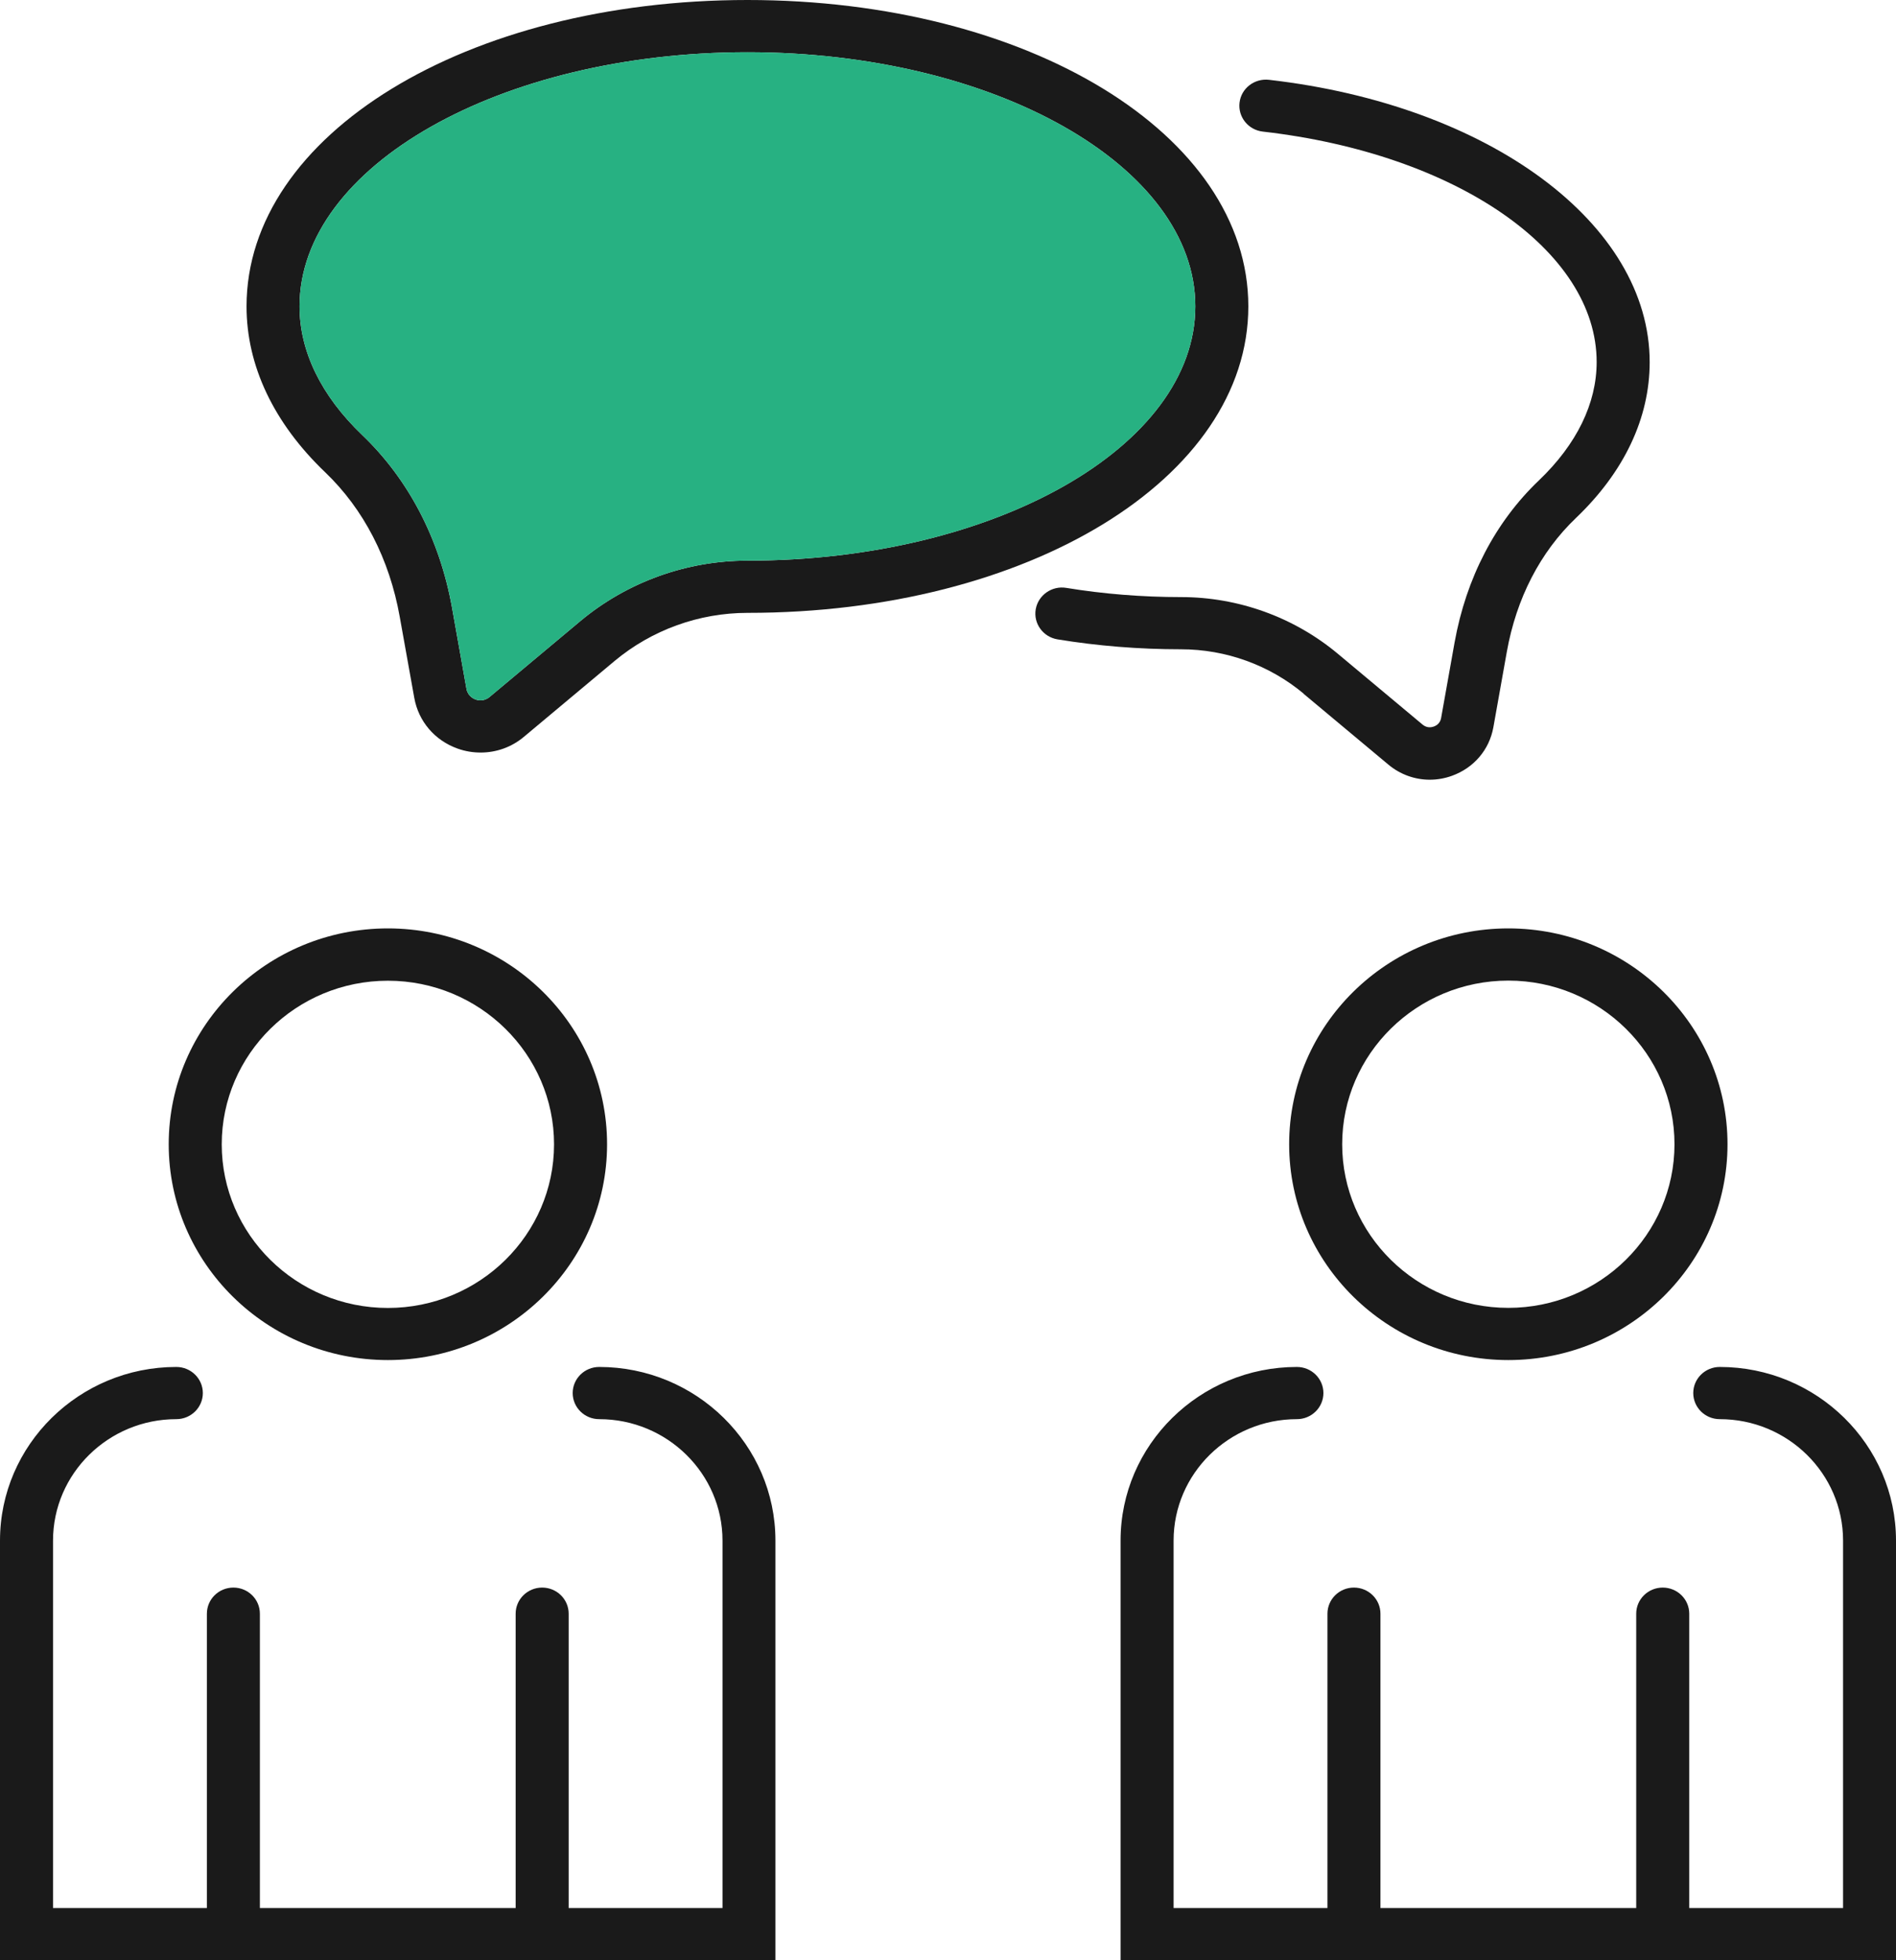
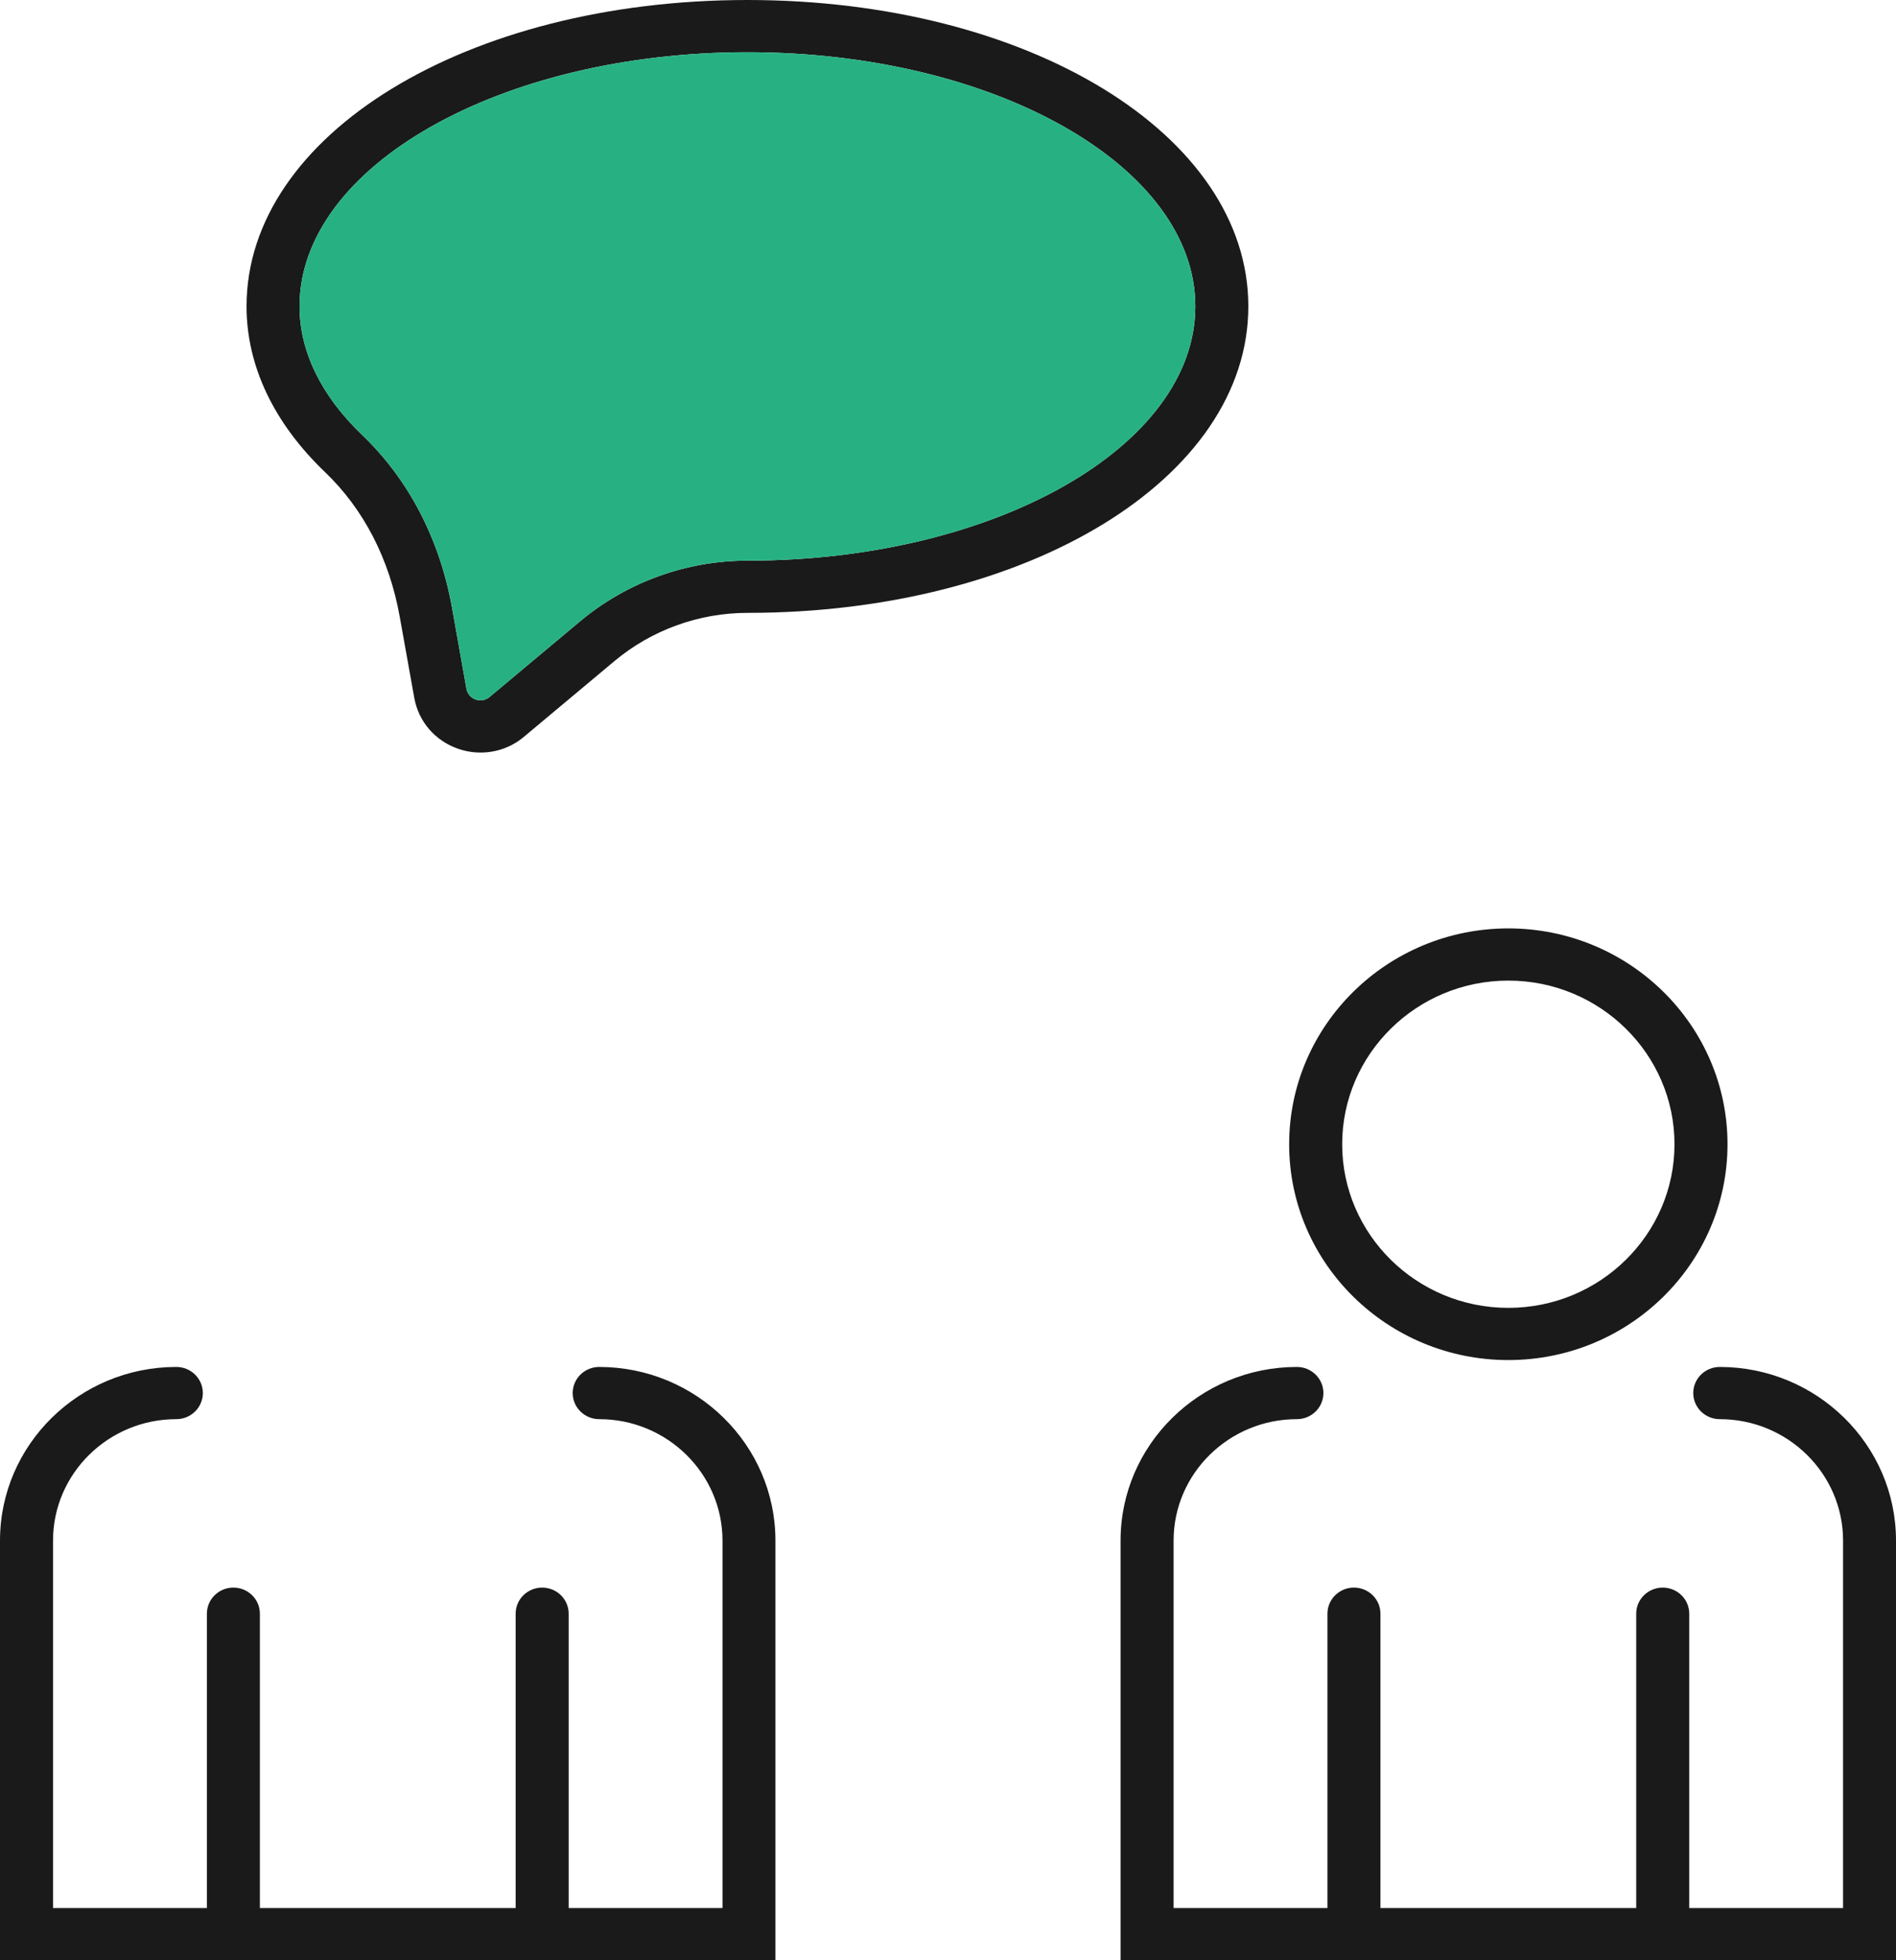
<svg xmlns="http://www.w3.org/2000/svg" width="60" height="62" viewBox="0 0 60 62" fill="none">
  <path d="M18.962 43.235C18.499 43.235 18.123 43.605 18.123 44.06C18.123 44.516 18.499 44.886 18.962 44.886C21.113 44.886 22.864 46.61 22.864 48.727V60.349H17.996V51.039C17.996 50.583 17.62 50.213 17.157 50.213C16.694 50.213 16.318 50.583 16.318 51.039V60.349H8.224V51.039C8.224 50.583 7.849 50.213 7.386 50.213C6.922 50.213 6.547 50.583 6.547 51.039V60.349H1.678V48.727C1.678 46.61 3.429 44.886 5.58 44.886C6.043 44.886 6.419 44.516 6.419 44.06C6.419 43.605 6.043 43.235 5.58 43.235C2.503 43.235 0 45.699 0 48.727V62H24.539V48.727C24.539 45.699 22.036 43.235 18.959 43.235H18.962Z" fill="#1A1A1A" />
-   <path d="M12.275 43.017C16.1 43.017 19.211 39.956 19.211 36.191C19.211 32.425 16.1 29.364 12.275 29.364C8.449 29.364 5.339 32.425 5.339 36.191C5.339 39.956 8.449 43.017 12.275 43.017ZM12.275 31.019C15.174 31.019 17.533 33.34 17.533 36.194C17.533 39.047 15.174 41.369 12.275 41.369C9.376 41.369 7.017 39.047 7.017 36.194C7.017 33.34 9.376 31.019 12.275 31.019Z" fill="#1A1A1A" />
  <path d="M54.423 43.235C53.96 43.235 53.584 43.605 53.584 44.06C53.584 44.516 53.96 44.886 54.423 44.886C56.574 44.886 58.325 46.61 58.325 48.727V60.349H53.457V51.039C53.457 50.583 53.081 50.213 52.618 50.213C52.155 50.213 51.779 50.583 51.779 51.039V60.349H43.685V51.039C43.685 50.583 43.309 50.213 42.846 50.213C42.383 50.213 42.008 50.583 42.008 51.039V60.349H37.139V48.727C37.139 46.61 38.89 44.886 41.041 44.886C41.504 44.886 41.88 44.516 41.88 44.06C41.88 43.605 41.504 43.235 41.041 43.235C37.964 43.235 35.461 45.699 35.461 48.727V62H60V48.727C60 45.699 57.497 43.235 54.42 43.235H54.423Z" fill="#1A1A1A" />
  <path d="M40.796 36.191C40.796 39.956 43.907 43.017 47.732 43.017C51.557 43.017 54.668 39.956 54.668 36.191C54.668 32.425 51.557 29.364 47.732 29.364C43.907 29.364 40.796 32.425 40.796 36.191ZM52.99 36.191C52.99 39.044 50.631 41.366 47.732 41.366C44.833 41.366 42.474 39.044 42.474 36.191C42.474 33.337 44.833 31.015 47.732 31.015C50.631 31.015 52.99 33.337 52.99 36.191Z" fill="#1A1A1A" />
  <path d="M23.656 0C14.768 0 7.802 4.258 7.802 9.69C7.802 11.57 8.664 13.383 10.291 14.938C11.509 16.104 12.325 17.683 12.65 19.509L13.11 22.072C13.244 22.818 13.758 23.419 14.482 23.677C14.721 23.763 14.969 23.802 15.21 23.802C15.704 23.802 16.187 23.634 16.58 23.304L19.452 20.903C20.626 19.925 22.119 19.384 23.656 19.384C32.542 19.384 39.504 15.127 39.504 9.69C39.504 4.254 32.542 0 23.656 0ZM23.656 17.732C21.72 17.732 19.841 18.413 18.365 19.644L15.492 22.045C15.315 22.194 15.123 22.151 15.053 22.125C14.979 22.098 14.801 22.012 14.761 21.785L14.305 19.222C13.915 17.052 12.932 15.163 11.459 13.756C10.164 12.517 9.479 11.114 9.479 9.69C9.479 5.258 15.838 1.652 23.656 1.652C31.475 1.652 37.827 5.258 37.827 9.69C37.827 14.123 31.471 17.732 23.656 17.732Z" fill="#1A1A1A" />
  <path d="M37.827 9.69C37.827 14.126 31.472 17.732 23.657 17.732C21.72 17.732 19.841 18.413 18.365 19.645L15.493 22.046C15.315 22.194 15.123 22.151 15.053 22.125C14.979 22.098 14.801 22.012 14.761 21.785L14.305 19.222C13.915 17.052 12.932 15.163 11.459 13.756C10.164 12.518 9.479 11.114 9.479 9.69C9.479 5.258 15.838 1.652 23.657 1.652C31.475 1.652 37.827 5.258 37.827 9.69Z" fill="#27B182" />
-   <path d="M41.256 21.946L43.934 24.182C44.309 24.496 44.773 24.661 45.246 24.661C45.48 24.661 45.715 24.621 45.944 24.539C46.638 24.291 47.131 23.716 47.259 23L47.685 20.612C47.987 18.924 48.742 17.461 49.87 16.385C51.4 14.925 52.205 13.221 52.205 11.454C52.205 7.081 47.138 3.323 40.155 2.524C39.696 2.474 39.279 2.794 39.226 3.247C39.172 3.699 39.501 4.109 39.961 4.162C46.084 4.862 50.527 7.93 50.527 11.451C50.527 12.758 49.896 14.053 48.698 15.196C47.316 16.514 46.397 18.287 46.031 20.321L45.605 22.709C45.574 22.884 45.447 22.954 45.373 22.98C45.299 23.006 45.155 23.033 45.017 22.917L42.34 20.681C40.954 19.522 39.189 18.885 37.373 18.885C36.139 18.885 34.917 18.786 33.743 18.594C33.29 18.518 32.854 18.822 32.776 19.271C32.699 19.72 33.008 20.146 33.464 20.222C34.729 20.43 36.045 20.536 37.373 20.536C38.793 20.536 40.172 21.035 41.256 21.94V21.946Z" fill="#1A1A1A" />
</svg>